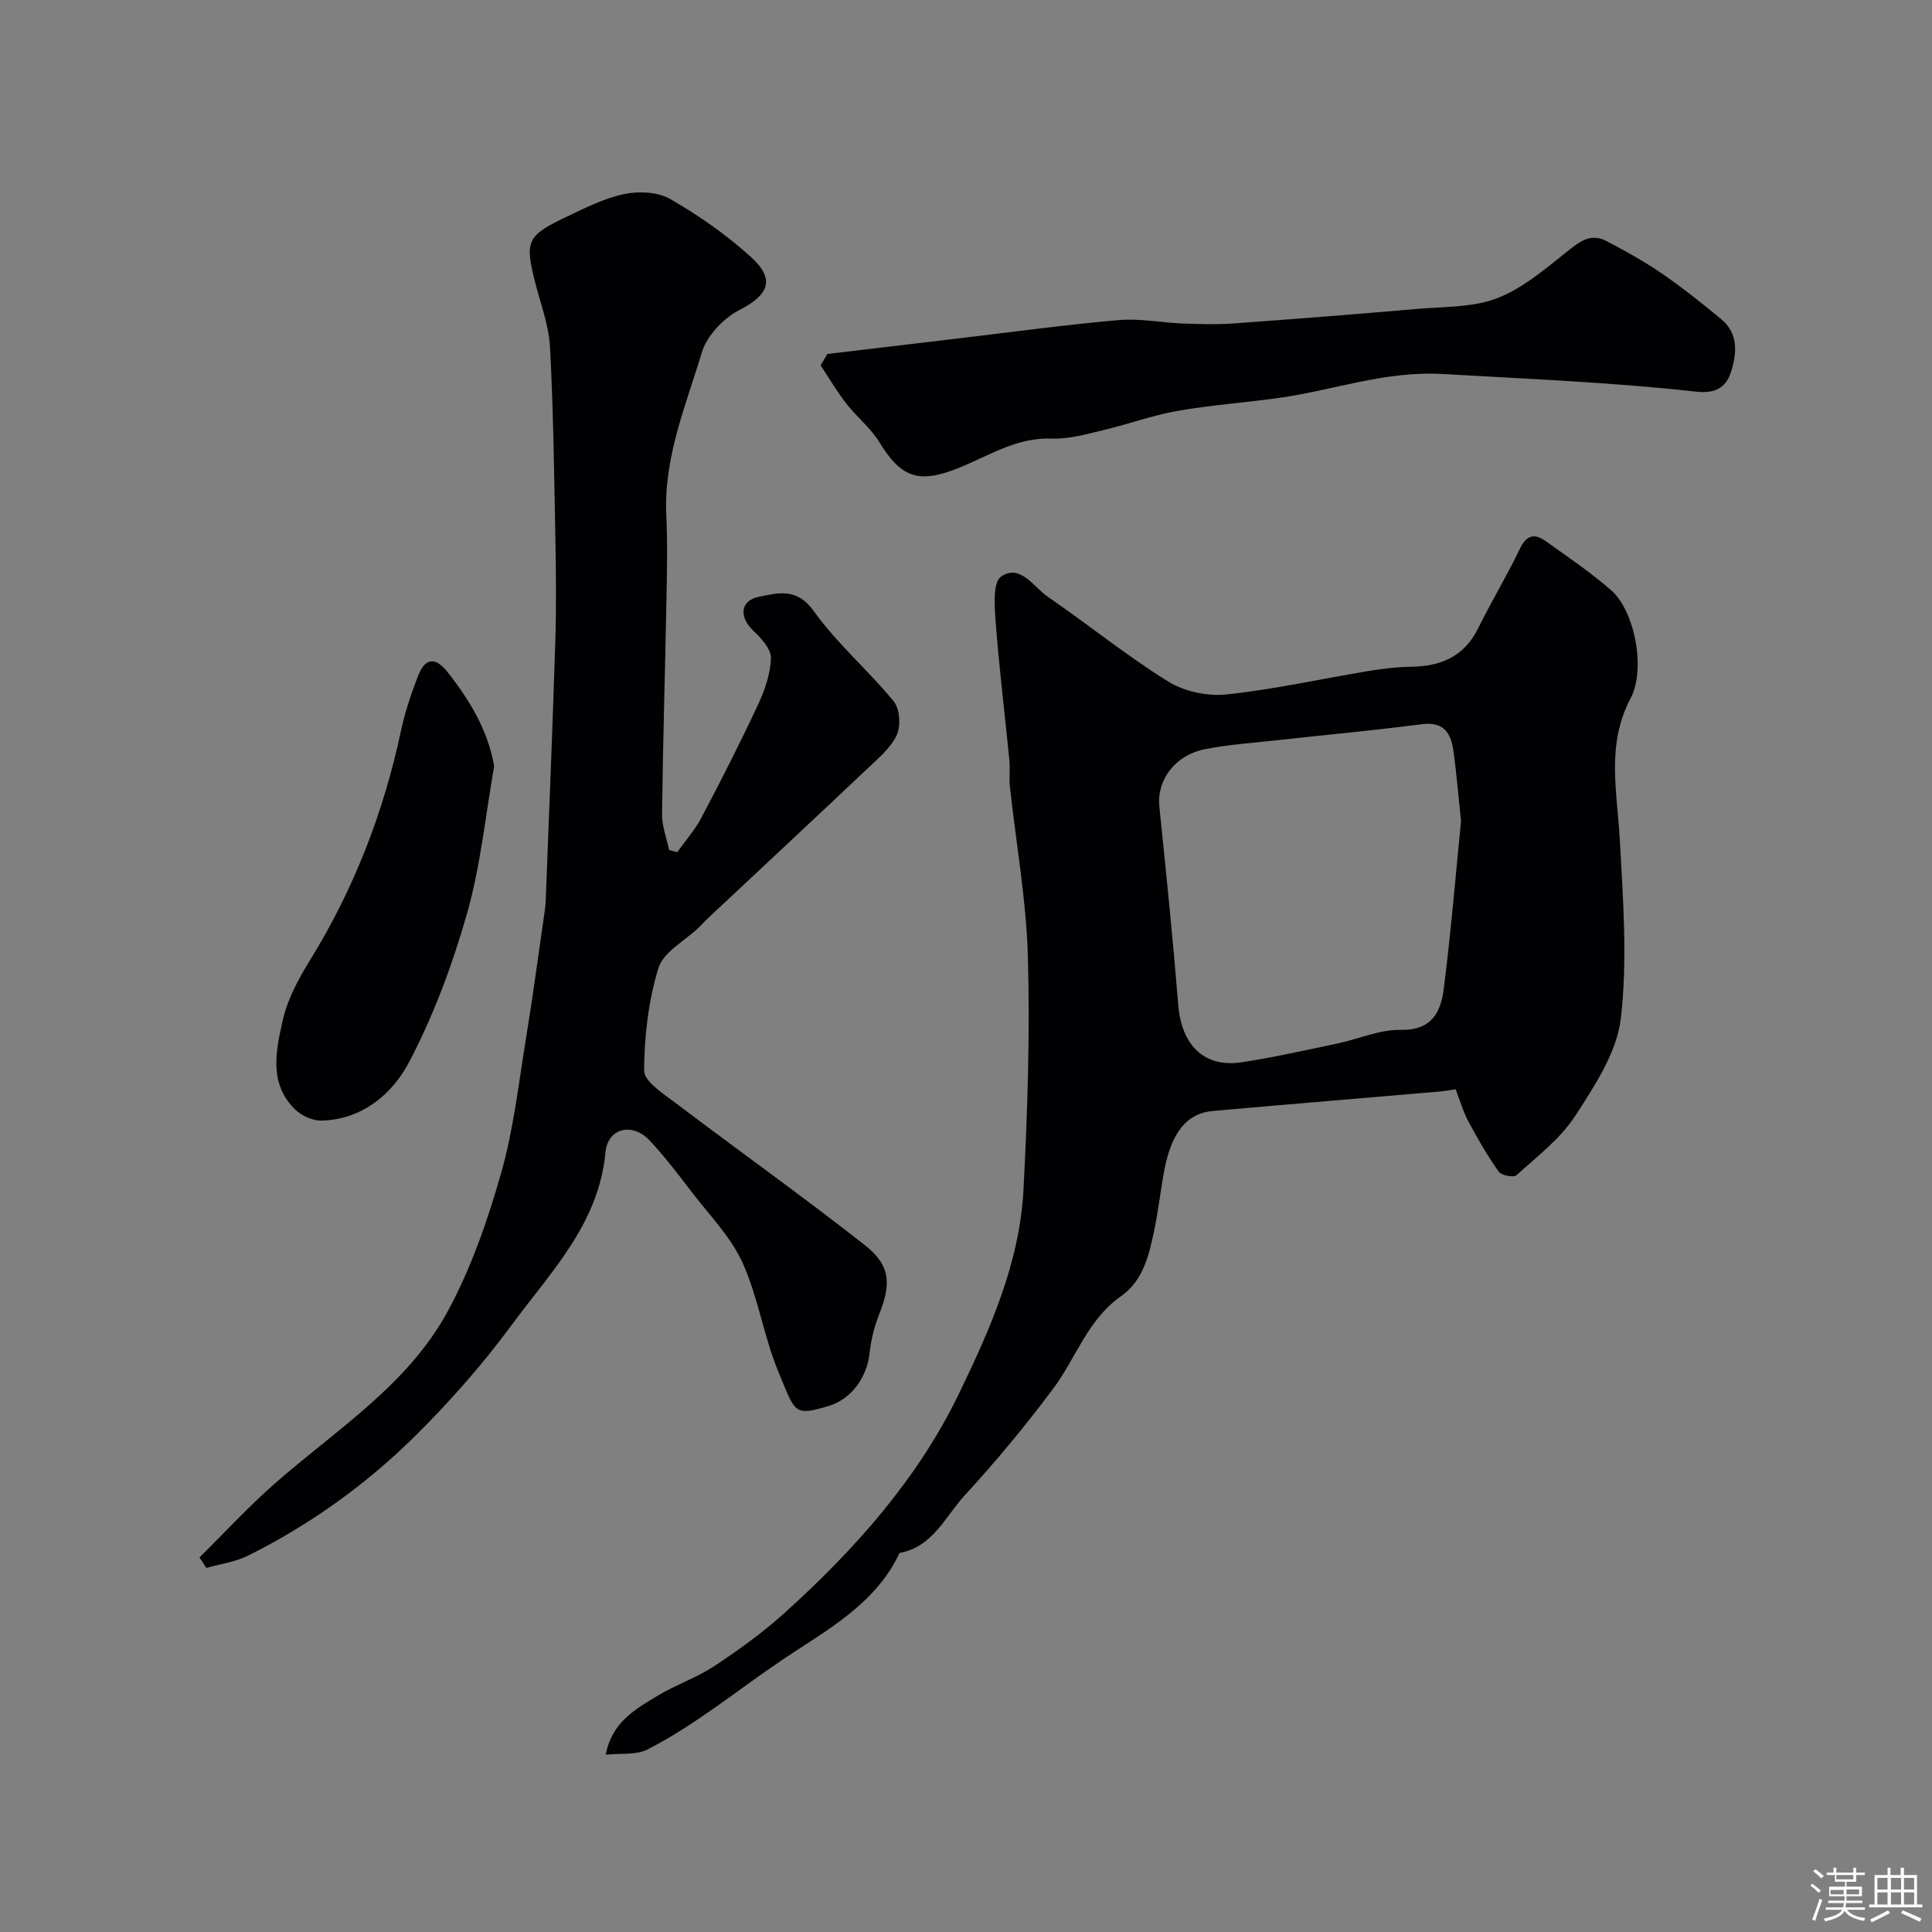
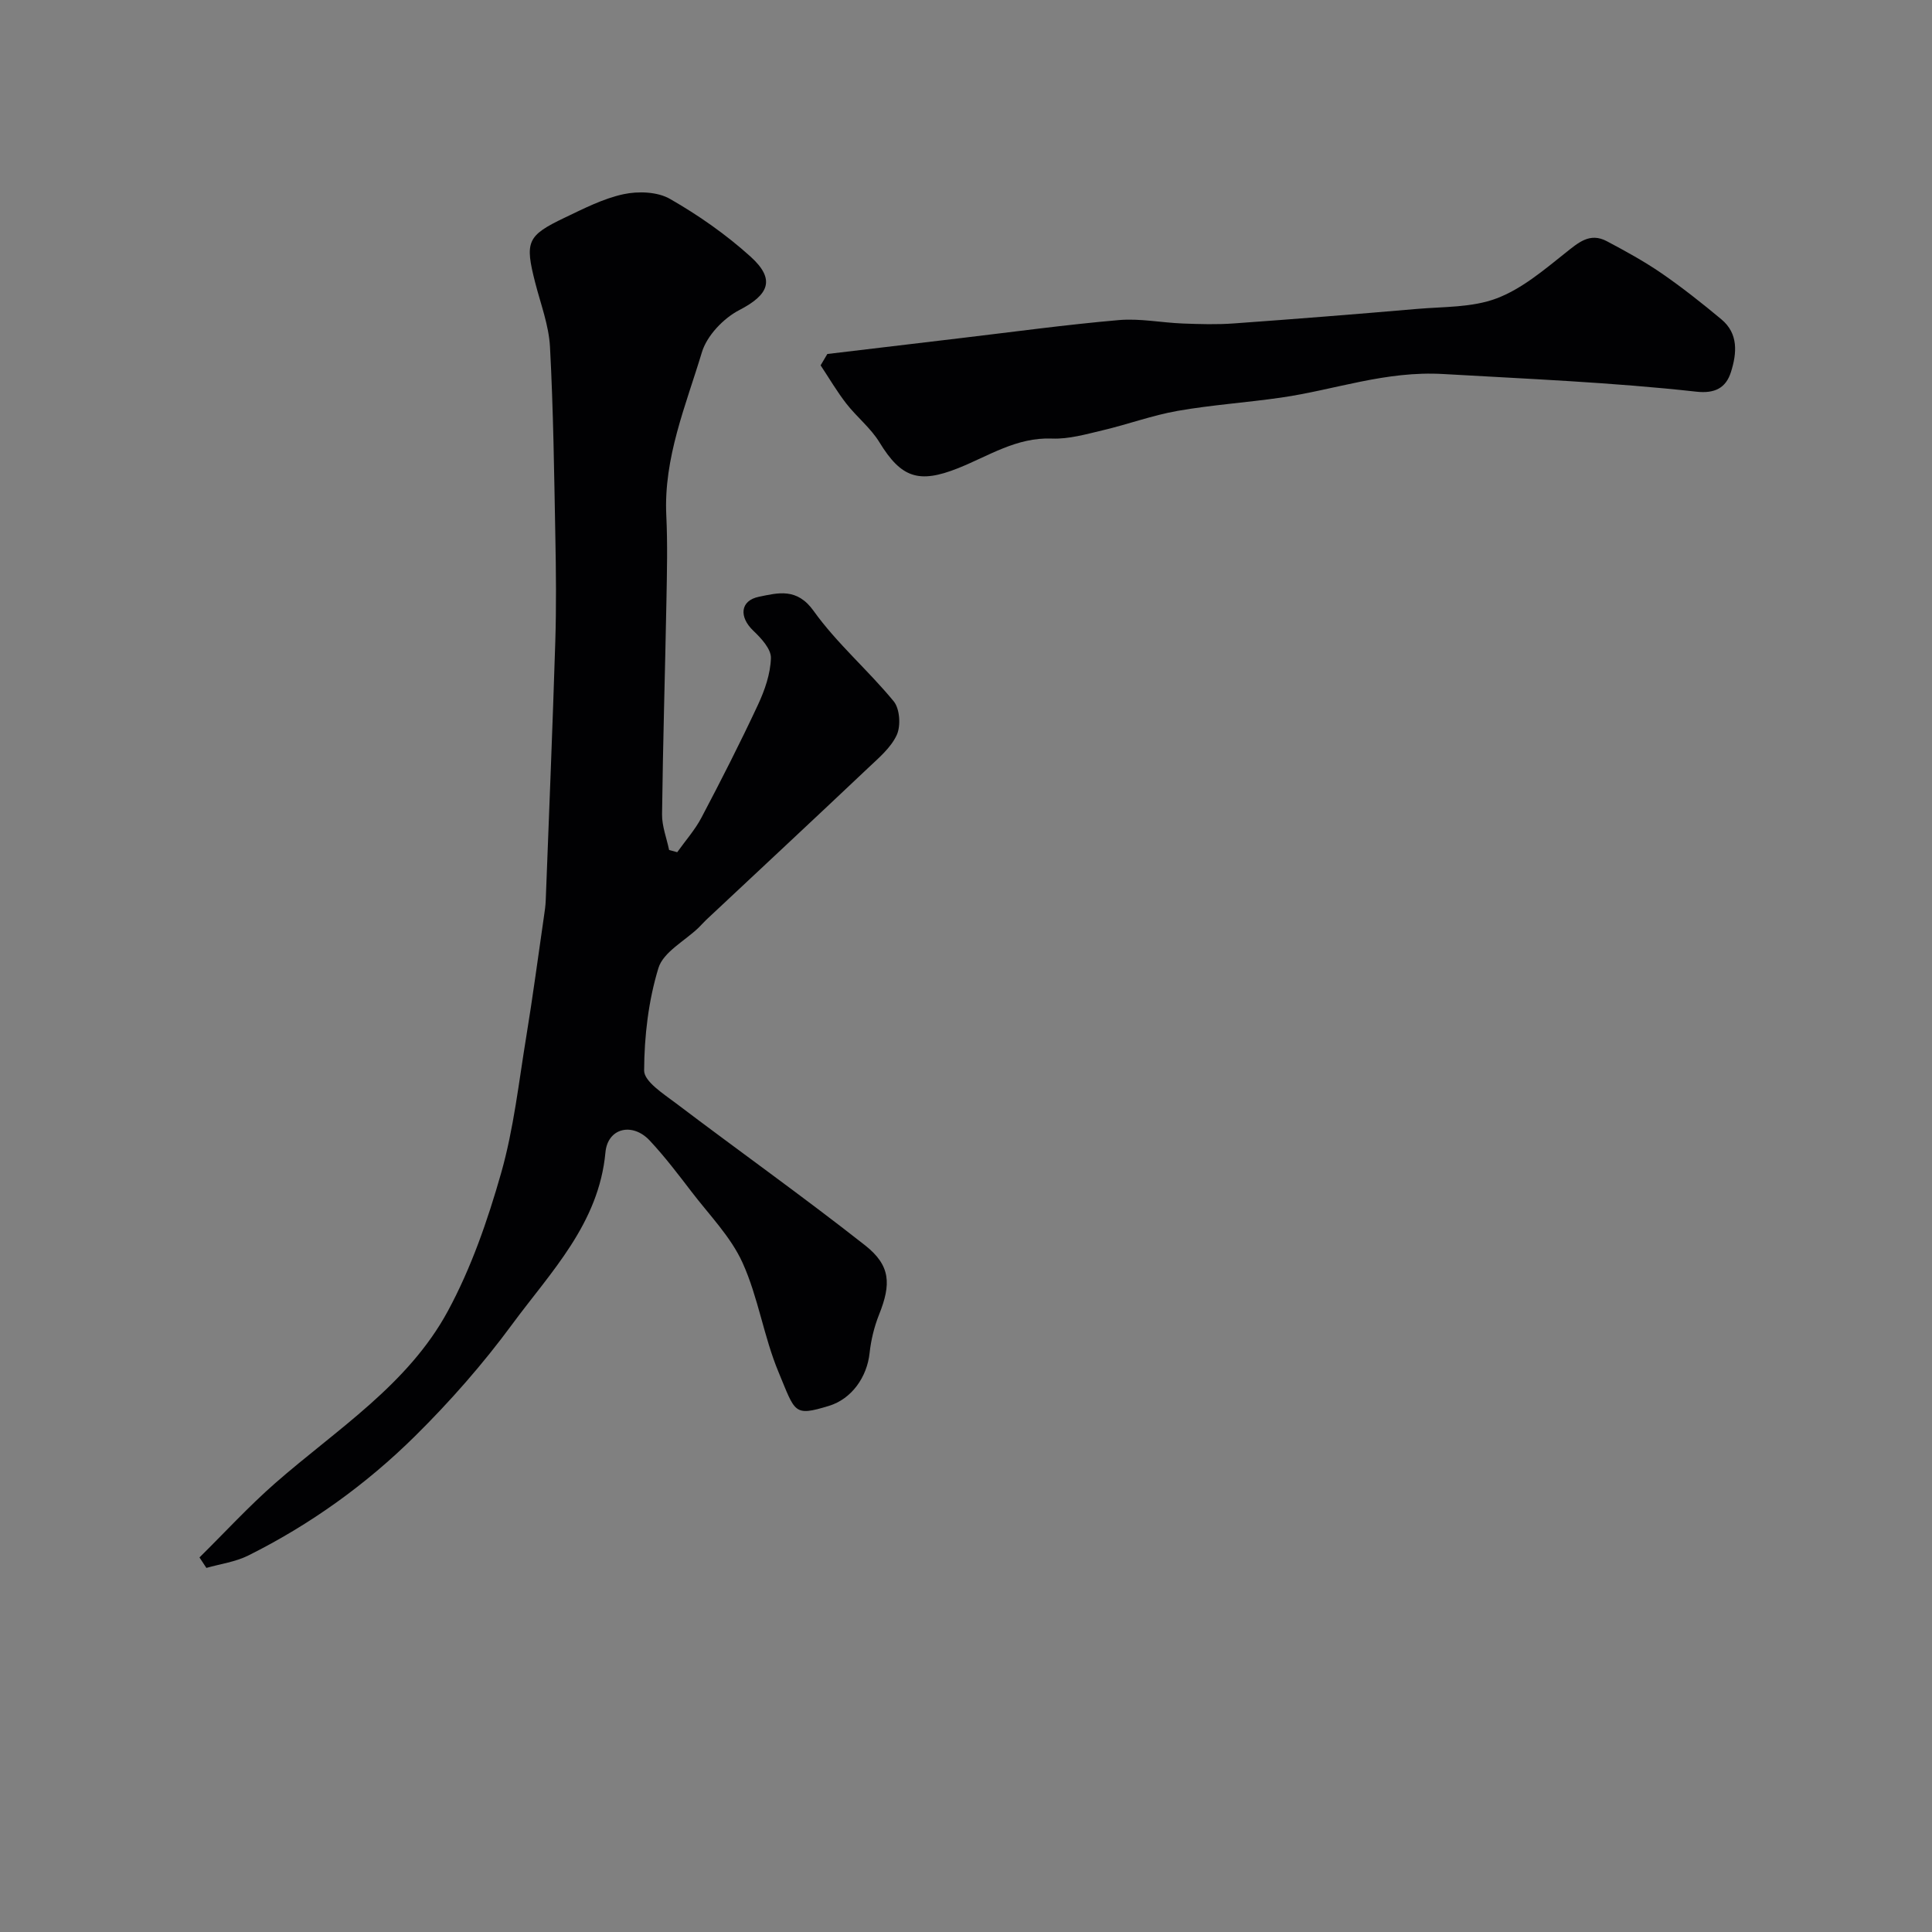
<svg xmlns="http://www.w3.org/2000/svg" enable-background="new 0 0 400 400" viewBox="0 0 400 400">
  <rect x="0" y="0" width="400" height="400" fill="#808080" stroke="none" />
-   <path d="m374.8 390.4.4-.4c.7.5 1.3 1 1.8 1.4l-.5.5c-.5-.6-1.1-1.1-1.7-1.5zm1 7.3-.6-.3c.5-1.4 1.1-2.8 1.5-4.3.2.1.4.2.6.3-.5 1.3-1 2.8-1.5 4.3zm-.4-10.3.5-.4c.4.3 1 .8 1.7 1.4l-.5.5c-.5-.5-1.1-1-1.7-1.5zm2.5.3h1.7v-1h.6v1h3.5v-1h.6v1h1.8v.5h-1.8v1.4h-2v1h3.2v2h-3.2v.9h3.3v.5h-3.4c0 .3-.1.6-.1.9h4v.5h-3.7c.7.9 1.9 1.5 3.8 1.7-.1.2-.2.4-.3.6-2.1-.4-3.5-1.1-4-2.1-.4 1-1.8 1.7-4 2.2-.1-.2-.2-.4-.3-.6 2.1-.4 3.4-1 3.8-1.8h-3.4v-.5h3.6c.1-.3.1-.6.2-.9h-3.3v-.5h3.4c0-.3 0-.6 0-.9h-3.2v-2h3.3v-1h-2.1v-1.4h-1.7v-.5zm1.1 3.5v1h2.7c0-.3 0-.4 0-.4 0-.1 0-.2 0-.2 0-.1 0-.2 0-.3h-2.7zm1.2-3v.9h3.5v-.9zm4.7 3h-2.6v.6.4h2.6z" fill="#fcfbfa" />
-   <path d="m393.6 386.7h.6v1.5h2.7v6.1h1.1v.6h-11v-.6h1.1v-6.1h2.7v-1.5h.6v1.5h2.1v-1.5zm-2.7 8.8.4.6c-1.2.6-2.5 1.3-3.8 1.9-.1-.2-.2-.4-.3-.6 1.2-.6 2.5-1.2 3.7-1.9zm-2.2-6.7v2.4h2.1v-2.4zm0 3v2.5h2.1v-2.5zm2.8-3v2.4h2.1v-2.4zm0 3v2.5h2.1v-2.5zm6 6.1c-1.4-.7-2.7-1.3-3.9-1.8l.3-.6c1.5.6 2.7 1.2 3.9 1.7zm-1.2-9.1h-2.1v2.4h2.1zm-2.1 3v2.5h2.1v-2.5z" fill="#fcfbfa" />
  <g fill="#010103">
-     <path d="m301.37 225.52c-1.34.2-2.28.38-3.23.46-15.69 1.35-31.39 2.65-47.08 4.04-5.3.47-8.49 4.39-9.98 12.17-.8 4.17-1.24 8.4-2.11 12.55-1.08 5.14-2.26 10.39-6.92 13.66-6.89 4.84-9.31 12.85-14.06 19.19-5.69 7.61-11.78 14.97-18.21 21.95-4.06 4.4-6.62 10.74-13.54 11.98-4.99 10.74-15.5 16.21-24.35 22.18-9.2 6.21-17.9 13.43-27.86 18.52-2.3 1.18-5.44.73-8.61 1.08 1.23-6.75 6.2-9.49 10.86-12.29 3.75-2.25 8.02-3.68 11.65-6.09 5.09-3.37 10.09-6.98 14.61-11.07 14.5-13.11 27.49-27.68 36.03-45.36 6.42-13.29 12.54-27.07 13.33-42.15.84-16.07 1.36-32.2.91-48.27-.32-11.76-2.45-23.47-3.72-35.21-.2-1.81.07-3.67-.11-5.49-.93-9.46-2.1-18.9-2.82-28.38-.25-3.29-.66-8.41 1.11-9.62 3.95-2.72 6.74 2.18 9.74 4.24 8.34 5.72 16.22 12.13 24.79 17.46 3.35 2.09 8.16 3.12 12.11 2.71 9.86-1.04 19.59-3.23 29.4-4.85 2.89-.48 5.83-.84 8.76-.88 6.21-.08 11.07-2.08 13.98-8 2.72-5.54 5.96-10.84 8.61-16.41 1.39-2.92 3.07-3.25 5.38-1.59 4.58 3.28 9.29 6.45 13.52 10.14 4.84 4.22 7.28 16.25 4.02 22.42-5.09 9.64-2.74 19.41-2.21 29.33.66 12.29 1.62 24.76.21 36.89-.82 7.05-5.42 13.99-9.47 20.23-3.07 4.73-7.87 8.37-12.13 12.25-.59.53-3.13.06-3.68-.71-2.33-3.29-4.36-6.81-6.26-10.38-1.14-2.12-1.81-4.48-2.67-6.7zm1.12-55.5c-.57-5.47-.94-9.89-1.53-14.28-.5-3.74-1.82-6.42-6.6-5.8-9.91 1.29-19.88 2.2-29.81 3.3-5.03.56-10.12.89-15.07 1.87-6.3 1.25-10.01 6.48-9.45 11.88 1.42 13.69 2.8 27.38 3.92 41.09.68 8.36 5.37 13.02 13.14 11.85 6.59-1 13.11-2.48 19.65-3.85 4.46-.93 8.9-2.95 13.32-2.86 6.38.14 8.24-3.73 8.84-8.4 1.52-11.88 2.49-23.84 3.59-34.8z" />
    <path d="m41.3 322.45c5.21-5.14 10.18-10.56 15.68-15.38 12.7-11.12 27.48-20.36 35.74-35.62 4.83-8.92 8.24-18.77 11.03-28.57 2.62-9.2 3.66-18.86 5.22-28.34 1.35-8.22 2.44-16.49 3.64-24.74.17-1.14.34-2.28.38-3.43.68-17.87 1.42-35.73 1.98-53.6.22-7.19.15-14.4.01-21.59-.25-13.13-.41-26.26-1.11-39.36-.24-4.47-1.93-8.88-3.06-13.29-2.17-8.49-1.72-9.73 6.08-13.45 3.96-1.89 7.97-3.96 12.19-4.87 3.05-.66 7.04-.52 9.63.97 5.91 3.38 11.62 7.38 16.67 11.94 5.25 4.74 3.81 7.91-2.32 11.08-3.28 1.7-6.7 5.29-7.74 8.73-3.32 11.02-7.94 21.84-7.37 33.78.28 5.85.14 11.72.03 17.58-.28 14.77-.73 29.53-.91 44.3-.03 2.46.95 4.93 1.46 7.39.56.15 1.12.3 1.68.46 1.7-2.39 3.69-4.62 5.04-7.2 4.05-7.68 7.99-15.42 11.66-23.28 1.42-3.04 2.61-6.45 2.7-9.73.05-1.87-2.03-4.11-3.65-5.65-2.97-2.83-2.76-6.23 1.18-7.03 3.93-.8 7.85-1.92 11.31 2.93 4.82 6.75 11.3 12.28 16.59 18.73 1.26 1.54 1.49 5.06.63 6.95-1.22 2.66-3.77 4.79-5.99 6.89-11.11 10.51-22.31 20.94-33.47 31.4-.55.52-1.04 1.1-1.59 1.63-2.87 2.75-7.28 5.03-8.3 8.34-2.07 6.78-2.93 14.11-2.96 21.22-.01 2.26 3.99 4.82 6.54 6.74 13.02 9.87 26.35 19.34 39.19 29.44 5.33 4.19 5.43 8.05 2.92 14.33-1.01 2.53-1.68 5.28-1.97 7.98-.53 4.96-3.69 9.51-8.45 10.95-7.33 2.23-6.91 1.38-10.41-7.02-3.05-7.31-4.19-15.45-7.45-22.64-2.44-5.37-6.87-9.86-10.53-14.65-2.79-3.64-5.58-7.32-8.71-10.66-3.54-3.77-8.67-2.61-9.14 2.48-1.37 14.77-11.29 24.71-19.32 35.61-6.03 8.19-12.83 15.94-20.07 23.1-10.15 10.04-21.74 18.36-34.57 24.76-2.65 1.32-5.76 1.73-8.66 2.56-.47-.72-.95-1.44-1.43-2.17z" />
    <path d="m171.29 73.29c9.21-1.1 18.42-2.2 27.64-3.29 10.9-1.29 21.78-2.78 32.71-3.73 4.37-.38 8.83.54 13.26.71 3.52.13 7.07.24 10.58-.02 12.63-.91 25.26-1.91 37.88-3 5.55-.48 11.44-.27 16.49-2.18 5.2-1.96 9.77-5.85 14.22-9.39 2.7-2.14 5.06-4.32 8.59-2.46 3.85 2.04 7.7 4.15 11.29 6.61 4.3 2.96 8.42 6.22 12.44 9.57 3.57 2.97 3.21 7.03 1.99 10.9-1.05 3.34-3.37 4.51-7.19 4.08-17.39-1.93-34.88-2.64-52.34-3.65-12.01-.7-22.45 3.27-33.63 4.88-7.13 1.03-14.35 1.51-21.43 2.75-5.22.92-10.28 2.79-15.46 4.01-3.47.82-7.05 1.86-10.54 1.72-7.33-.3-13.14 3.63-19.44 6.14-8.13 3.23-11.76 2-16.26-5.35-1.81-2.97-4.71-5.25-6.87-8.03-1.95-2.51-3.56-5.27-5.32-7.92.47-.77.93-1.56 1.39-2.35z" />
-     <path d="m102.31 158.63c-1.82 10.32-2.81 20.67-5.62 30.51-3.01 10.56-6.9 21.07-12 30.77-3.45 6.56-9.64 11.86-18.07 12.1-1.87.05-4.25-1.03-5.6-2.38-5.41-5.38-3.88-12.18-2.47-18.43.97-4.28 3.19-8.44 5.53-12.23 9.17-14.82 15.35-30.76 18.96-47.77.81-3.79 2.08-7.52 3.47-11.15 1.49-3.89 3.58-4.14 6.17-.88 4.59 5.82 8.35 12.06 9.63 19.46z" />
  </g>
</svg>